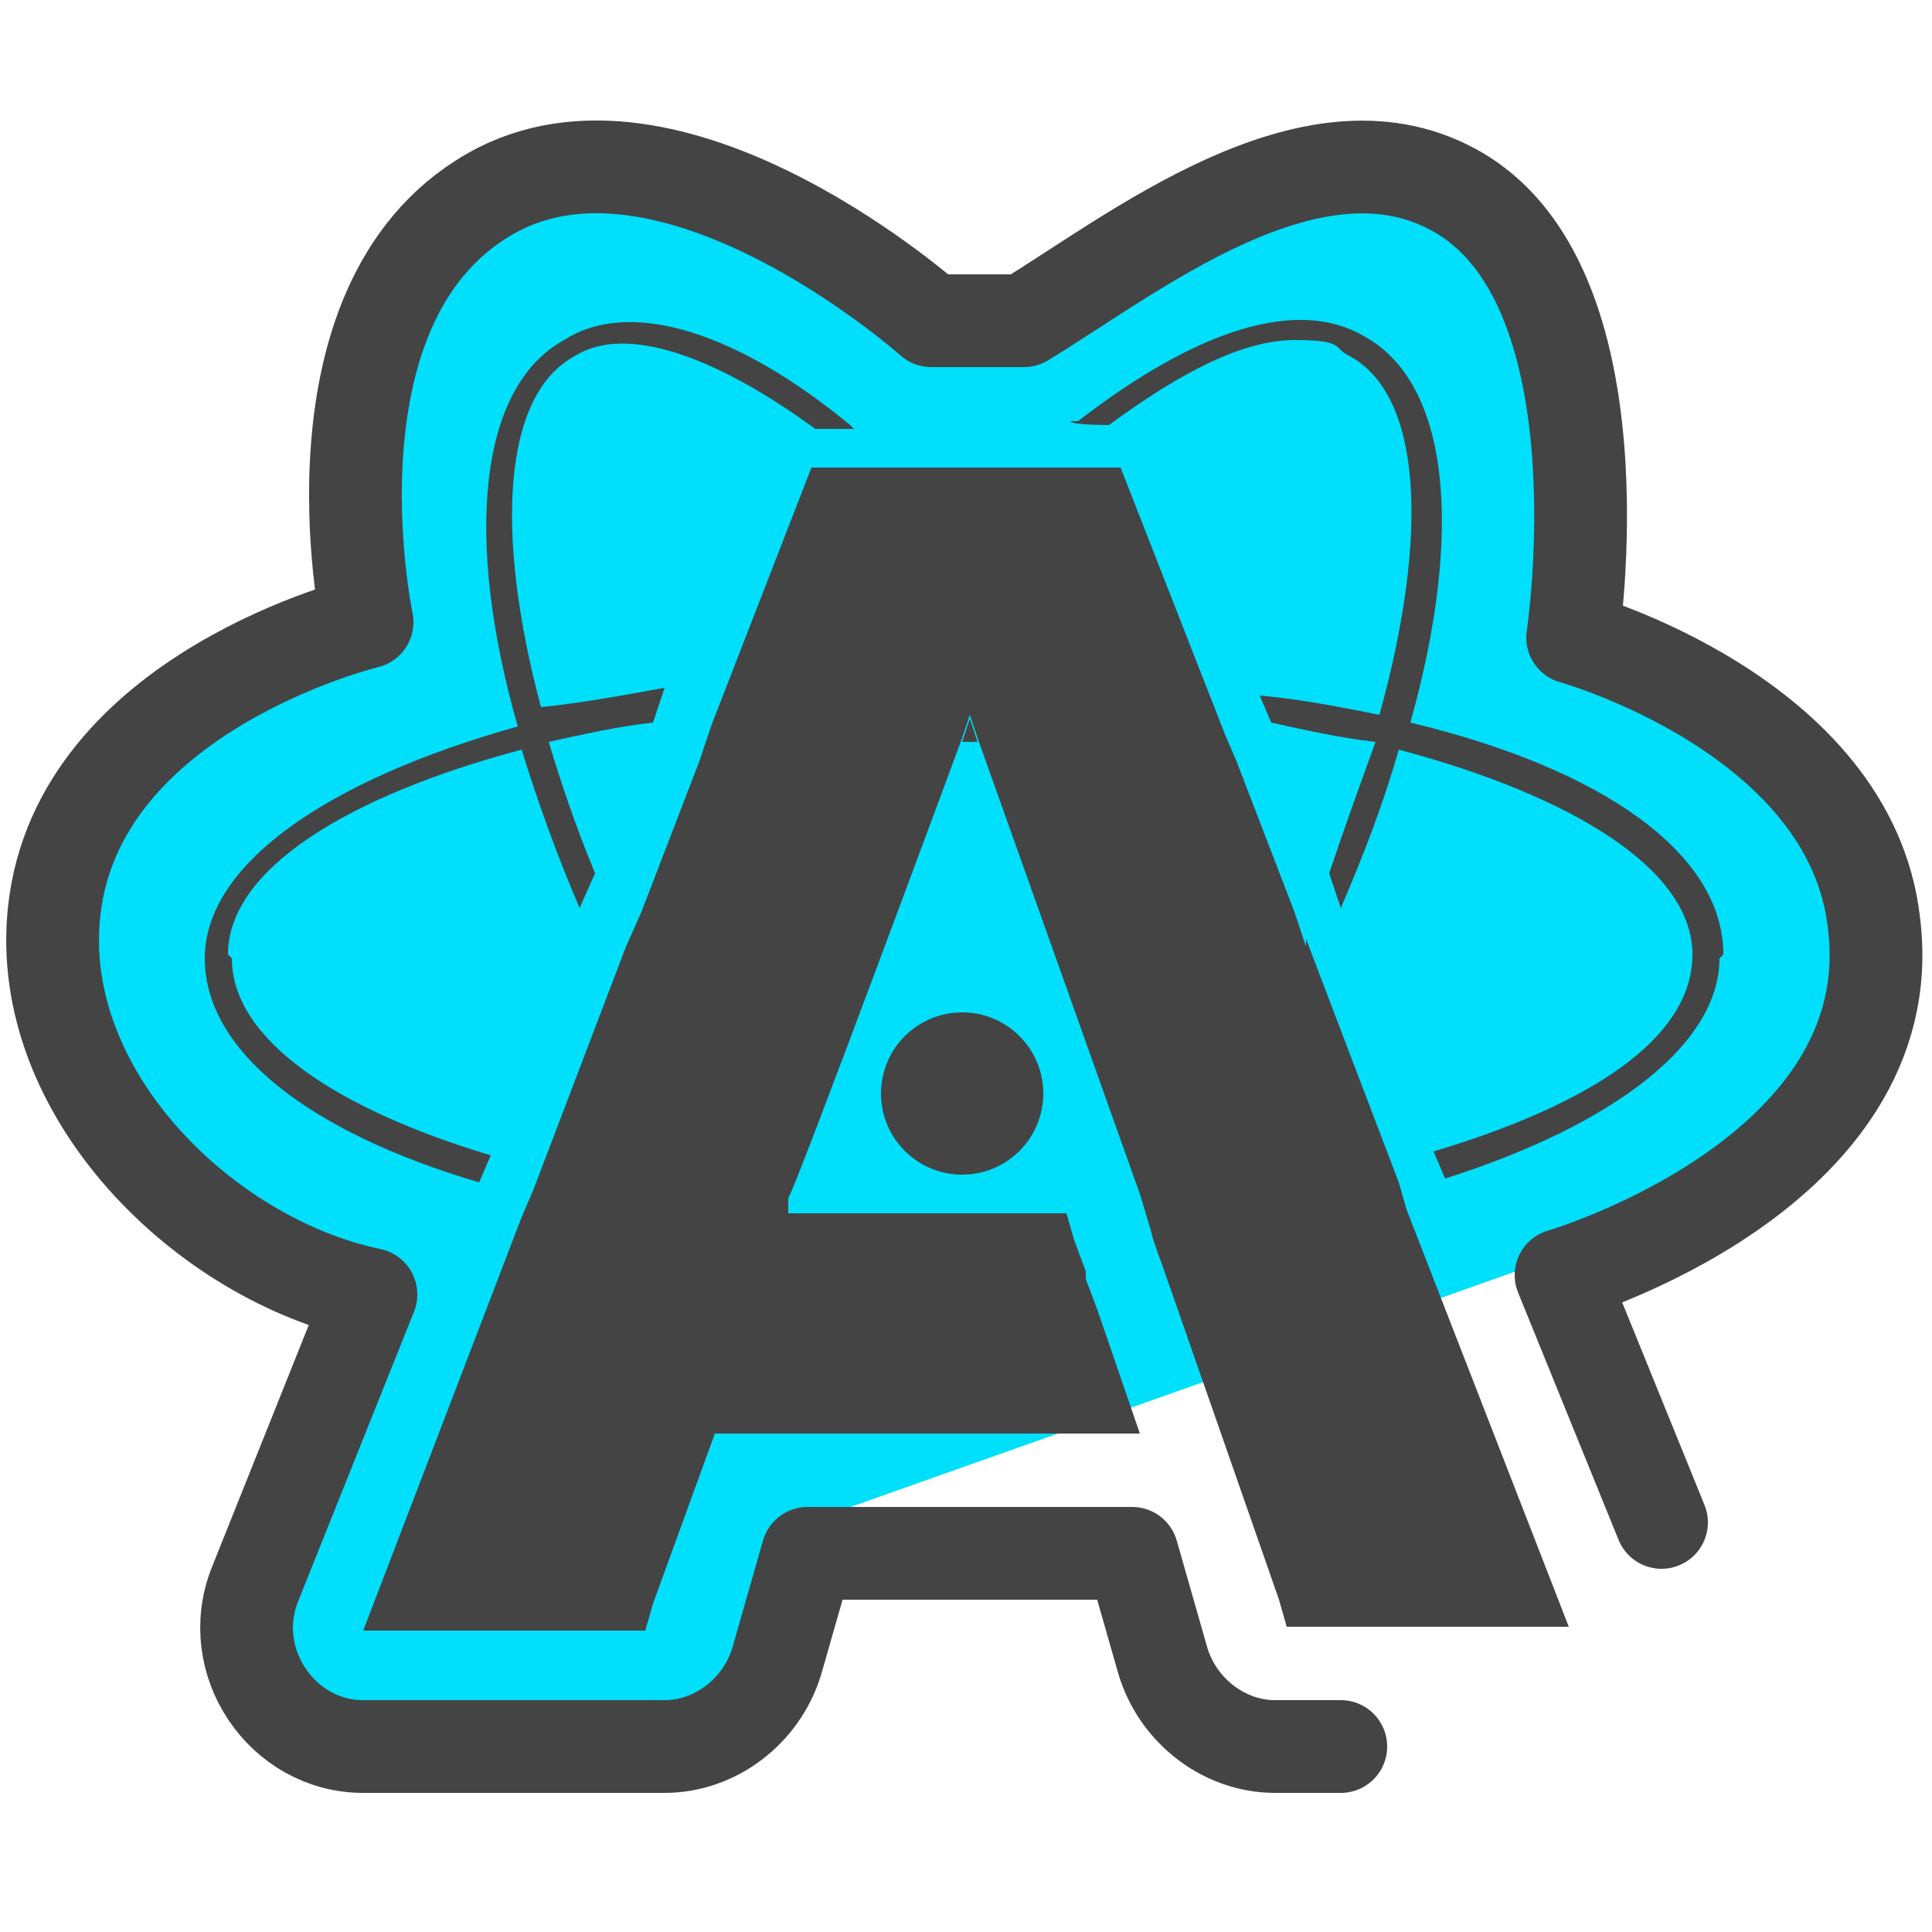
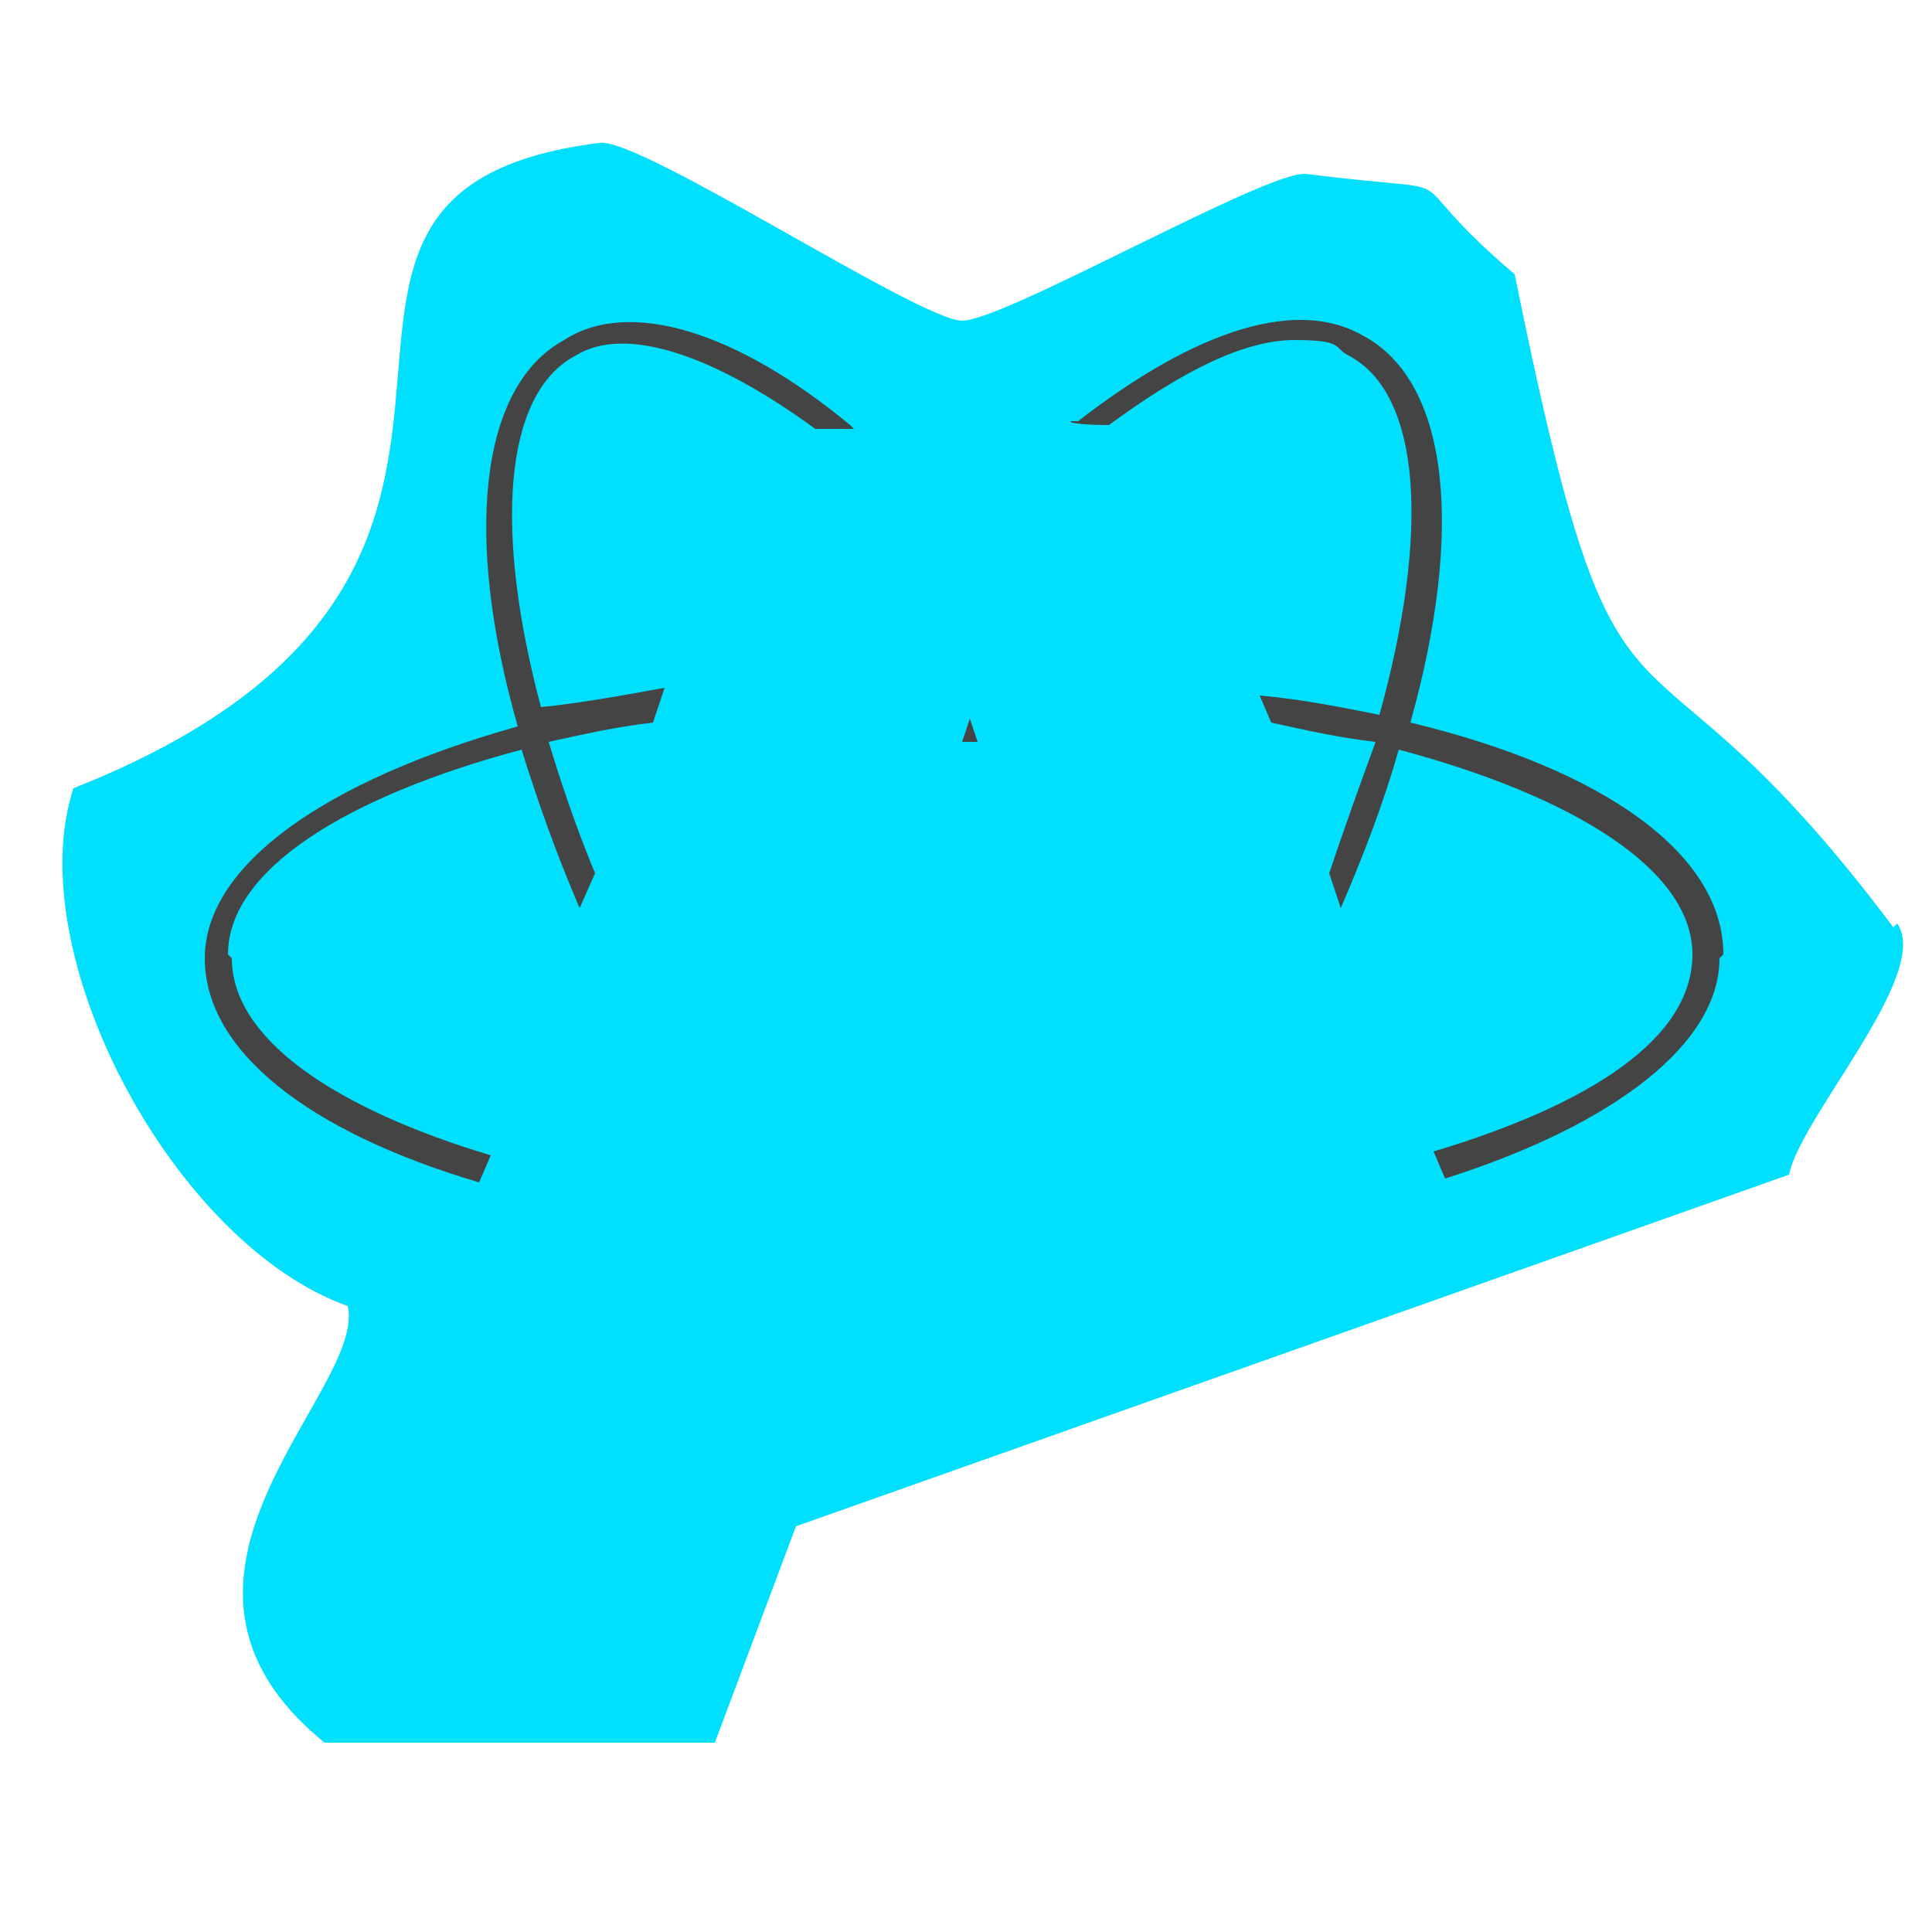
<svg xmlns="http://www.w3.org/2000/svg" viewBox="0 0 50 50">
  <defs>
    <style>.cls-4{fill:#444}</style>
  </defs>
  <g id="Layer_1">
    <path fill="#00dffc" d="M49 24c-6.9-9.2-7-3.1-9.8-16.9-3.4-2.9-.7-2-5.4-2.6-1-.1-7.8 3.8-8.9 3.8s-8.4-4.8-9.4-4.6c-10.3 1.3.8 11-13.6 16.7C.5 24.7 4.5 32.2 9 33.8c.5 2.2-5.9 7-.6 11.3h10.1l2.1-5.6 25.7-9.1c.3-1.5 3.7-5.2 2.8-6.5z" />
    <path fill="none" d="M7.2 25.7c0 2.1 2.7 3.9 6.7 5.1l2.4-6.3c-.6-1.4-1.1-2.8-1.5-4.1-4.5 1.2-7.6 3.1-7.6 5.3zm9.4-2.1l1.5-3.9c-.9.2-1.8.4-2.7.5.2 1 .7 2.2 1.2 3.4zM29.4 31l-4.2-11.8h-.5l-4.3 12 .2.4h6.9l.2.7h.8c.3-.3.5-.7.8-1.1zm.4 1.1h.1zM16.1 10.3c-1.9 1-2.1 4.6-.9 9.1 1-.2 2.1-.4 3.2-.5l2.6-6.7h1.3c-2.6-1.9-4.9-2.7-6.2-1.9zm26.8 15.4c0-2.2-3.1-4.1-7.6-5.3-.4 1.3-.9 2.7-1.5 4.1l2.4 6.3c4-1.2 6.7-3 6.7-5.1zm-8.2-5.5c-.8-.2-1.8-.4-2.7-.5l1.5 3.9c.4-1.1.8-2.2 1.2-3.4zm-3-1.2c1.1.2 2.1.4 3.1.5 1.2-4.6 1-8.3-.8-9.3-.3-.2-.8-.4-1.4-.4-1.3 0-2.9.8-4.8 2.2h1.3l2.7 6.9zm-3.6 14v.2c.1 0 .2-.1.2-.2h-.2z" />
    <path d="M5.9 24.7c0-2.2 3.1-4.1 7.6-5.3.4 1.3.9 2.7 1.5 4.1l.4-.9c-.5-1.2-.9-2.4-1.2-3.4.9-.2 1.8-.4 2.7-.5l.3-.9c-1.1.2-2.2.4-3.2.5-1.2-4.5-1-8.1.9-9.1 1.3-.8 3.6 0 6.2 1.9h1L22 11c-2.9-2.4-5.7-3.3-7.4-2.2-2.2 1.2-2.6 5.1-1.2 10-5 1.4-8.1 3.6-8.1 6s2.7 4.5 7.1 5.8l.3-.7c-4-1.2-6.7-3-6.7-5.1zm19.4-5.5l-.2-.6-.2.6h.5zm19.3 5.5c0-2.6-3.1-4.8-8.1-6 1.4-5 1-8.8-1.2-10-1.7-1-4.3-.2-7.4 2.2h-.2c0 .1 1 .1 1 .1 1.9-1.4 3.5-2.2 4.8-2.2s1 .2 1.4.4c1.9 1 2.1 4.6.8 9.3-1-.2-2-.4-3.1-.5l.3.7c.9.2 1.8.4 2.7.5-.4 1.1-.8 2.2-1.2 3.4l.3.9c.6-1.4 1.1-2.7 1.5-4.1 4.5 1.2 7.6 3.1 7.6 5.3s-2.7 3.9-6.7 5.1l.3.7c4.4-1.4 7.1-3.5 7.1-5.7z" class="cls-4" />
-     <path d="M33.8 24.5l-.3-.9-1.5-3.9-.3-.7-2.7-6.9h-8l-2.6 6.7-.3.9-1.5 3.9-.4.9-2.4 6.3-.3.7-4.1 10.7h7.3l.2-.7 1.6-4.4h11l-1.1-3.2-.3-.8v-.2l-.3-.8-.2-.7h-7.2V31c.1 0 4.5-11.9 4.5-11.9l.2-.6.2.6 4.2 11.8.3 1c0 .1.3.9.3.9l3 8.6.2.7h7.3l-4.2-10.8-.2-.7-2.4-6.3z" class="cls-4" />
-     <circle cx="24.9" cy="28.3" r="2.1" class="cls-4" />
-     <path fill="none" stroke="#444" stroke-linecap="round" stroke-linejoin="round" stroke-width="2.4" d="M43 39.4L40.4 33s8.9-2.6 8.1-9.1c-.6-5.4-7.8-7.4-7.8-7.4s1.4-9.2-3.1-11.6c-3.7-2-8.3 1.7-11.1 3.4h-2.4s-6.5-5.8-11.2-3.4C7.7 7.6 9.5 16.1 9.5 16.1S2 17.9 1.4 23.6c-.5 4.7 3.9 9 8.2 9.9l-3 7.5c-.8 2 .7 4.2 2.8 4.2h7.8c1.3 0 2.5-.9 2.9-2.2l.8-2.8h8.4l.8 2.8c.4 1.3 1.6 2.2 2.9 2.2h1.7" />
  </g>
</svg>